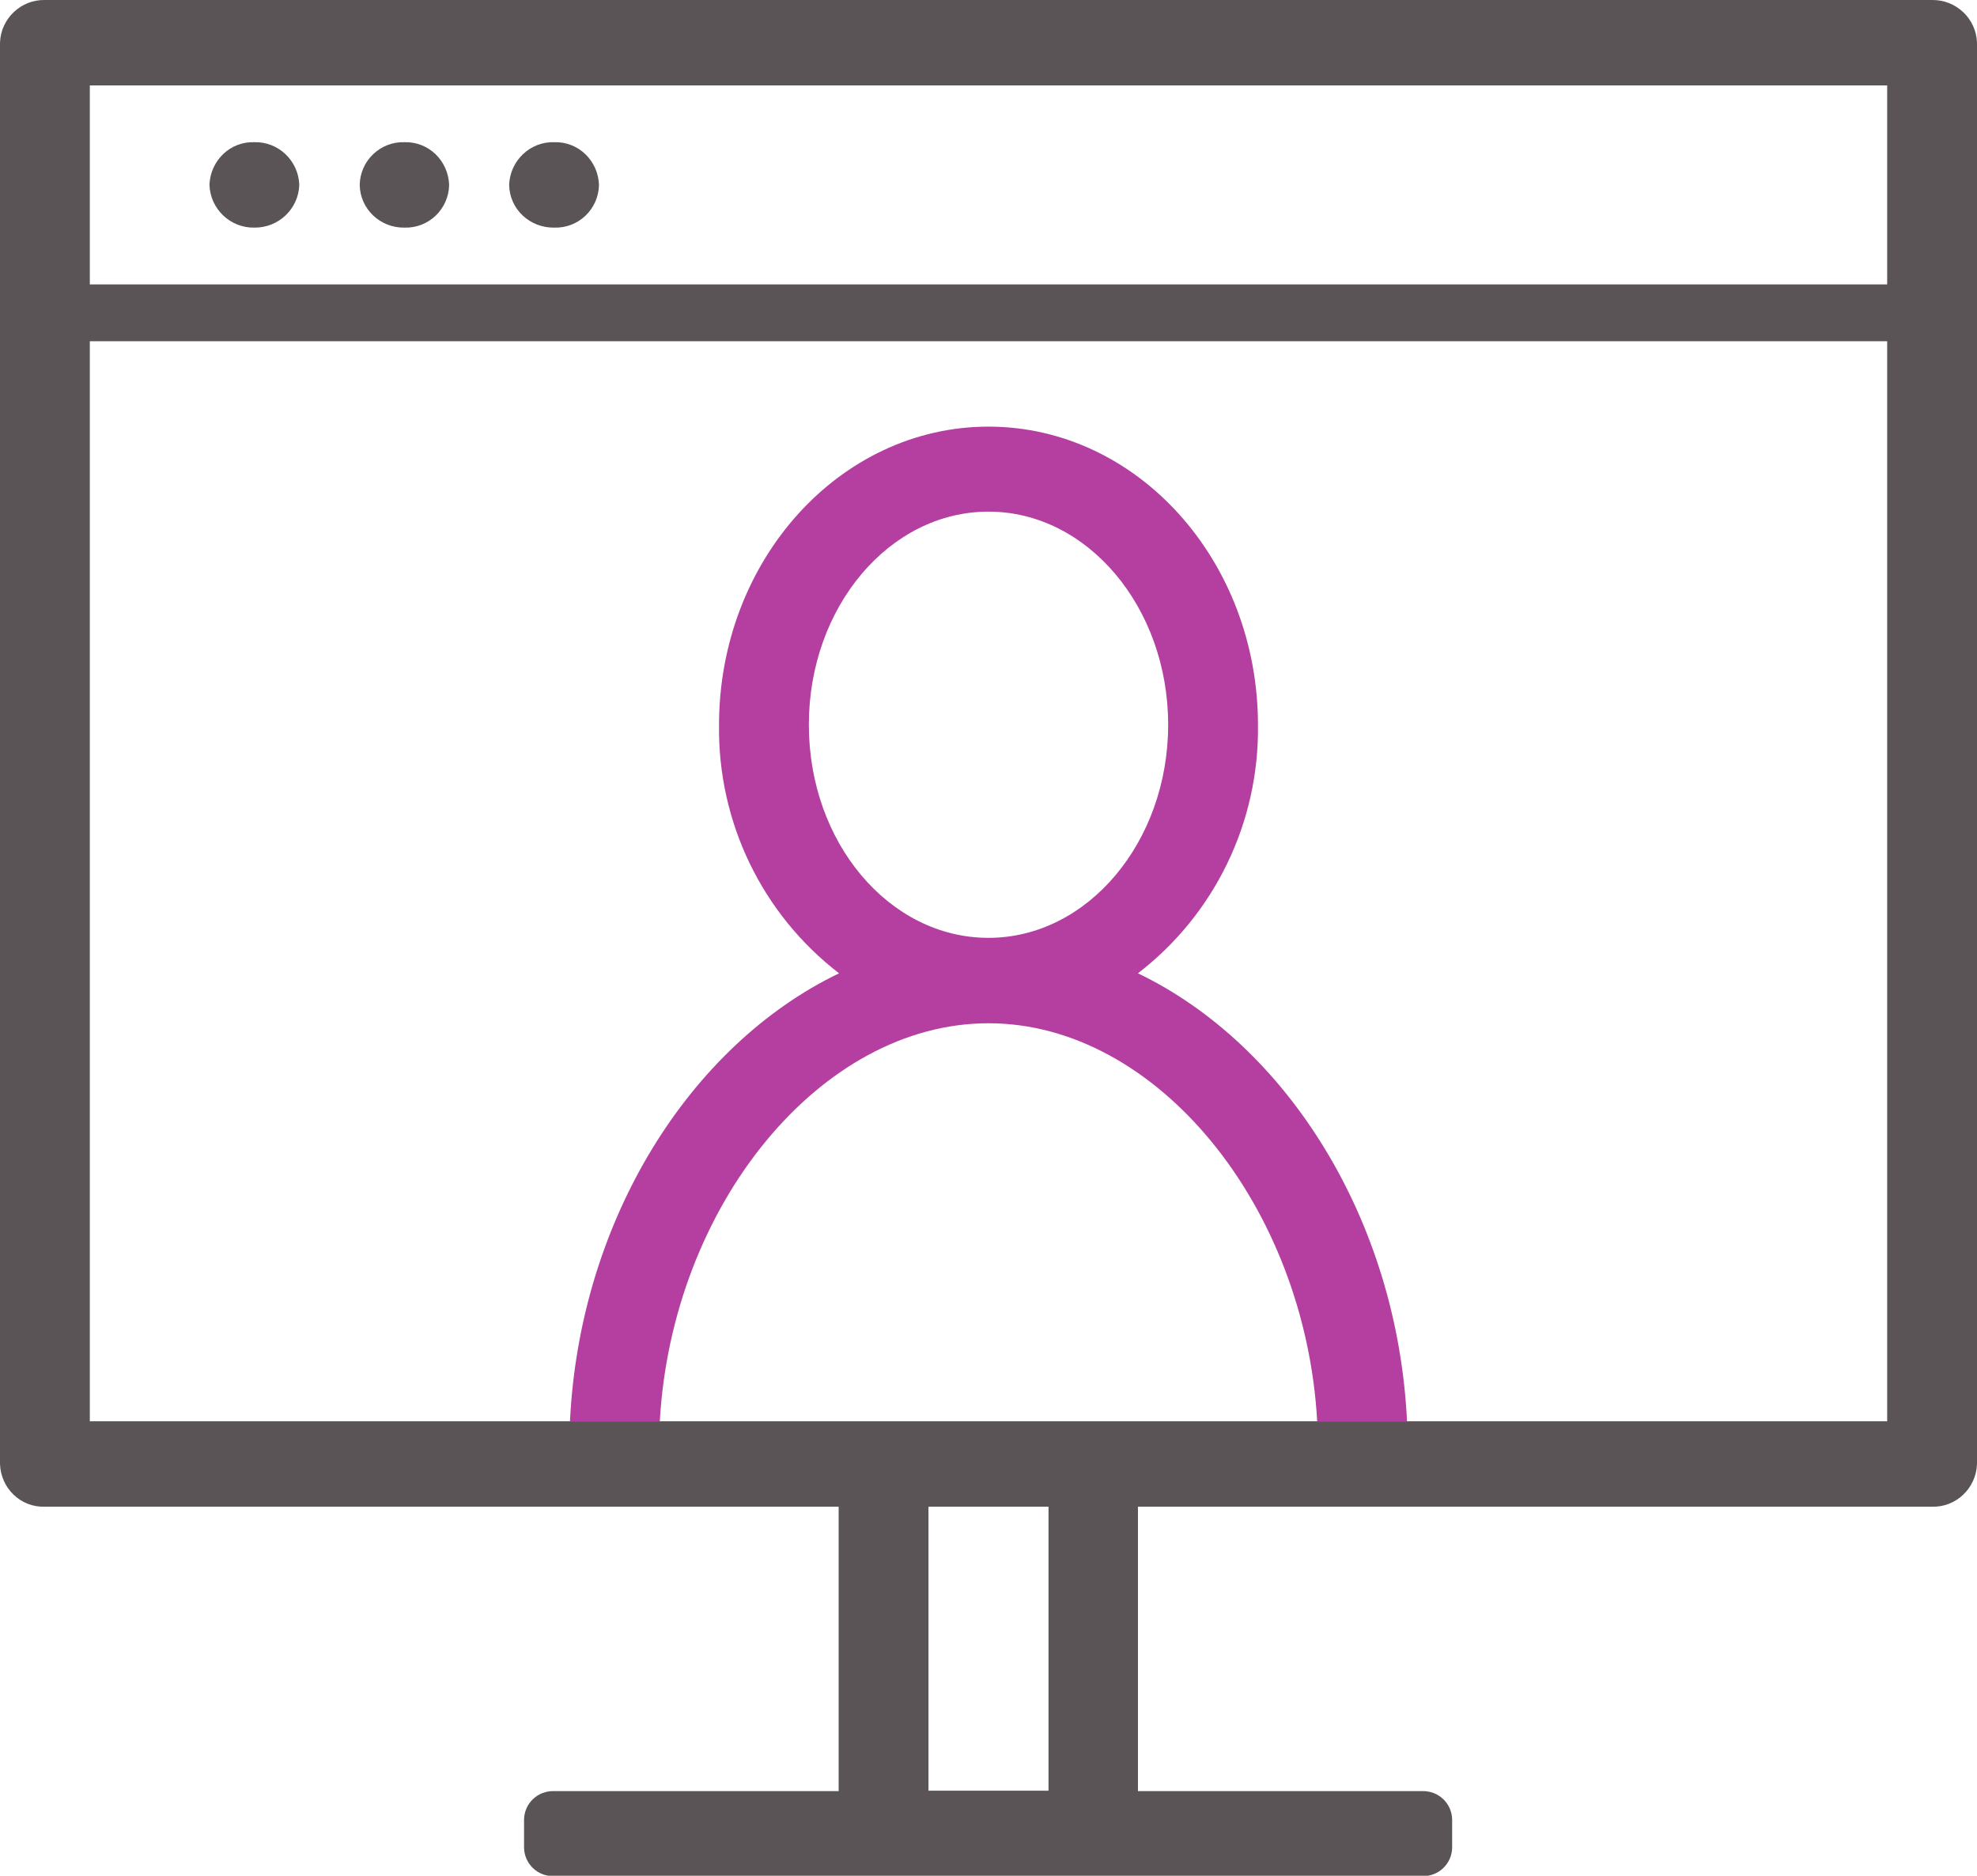
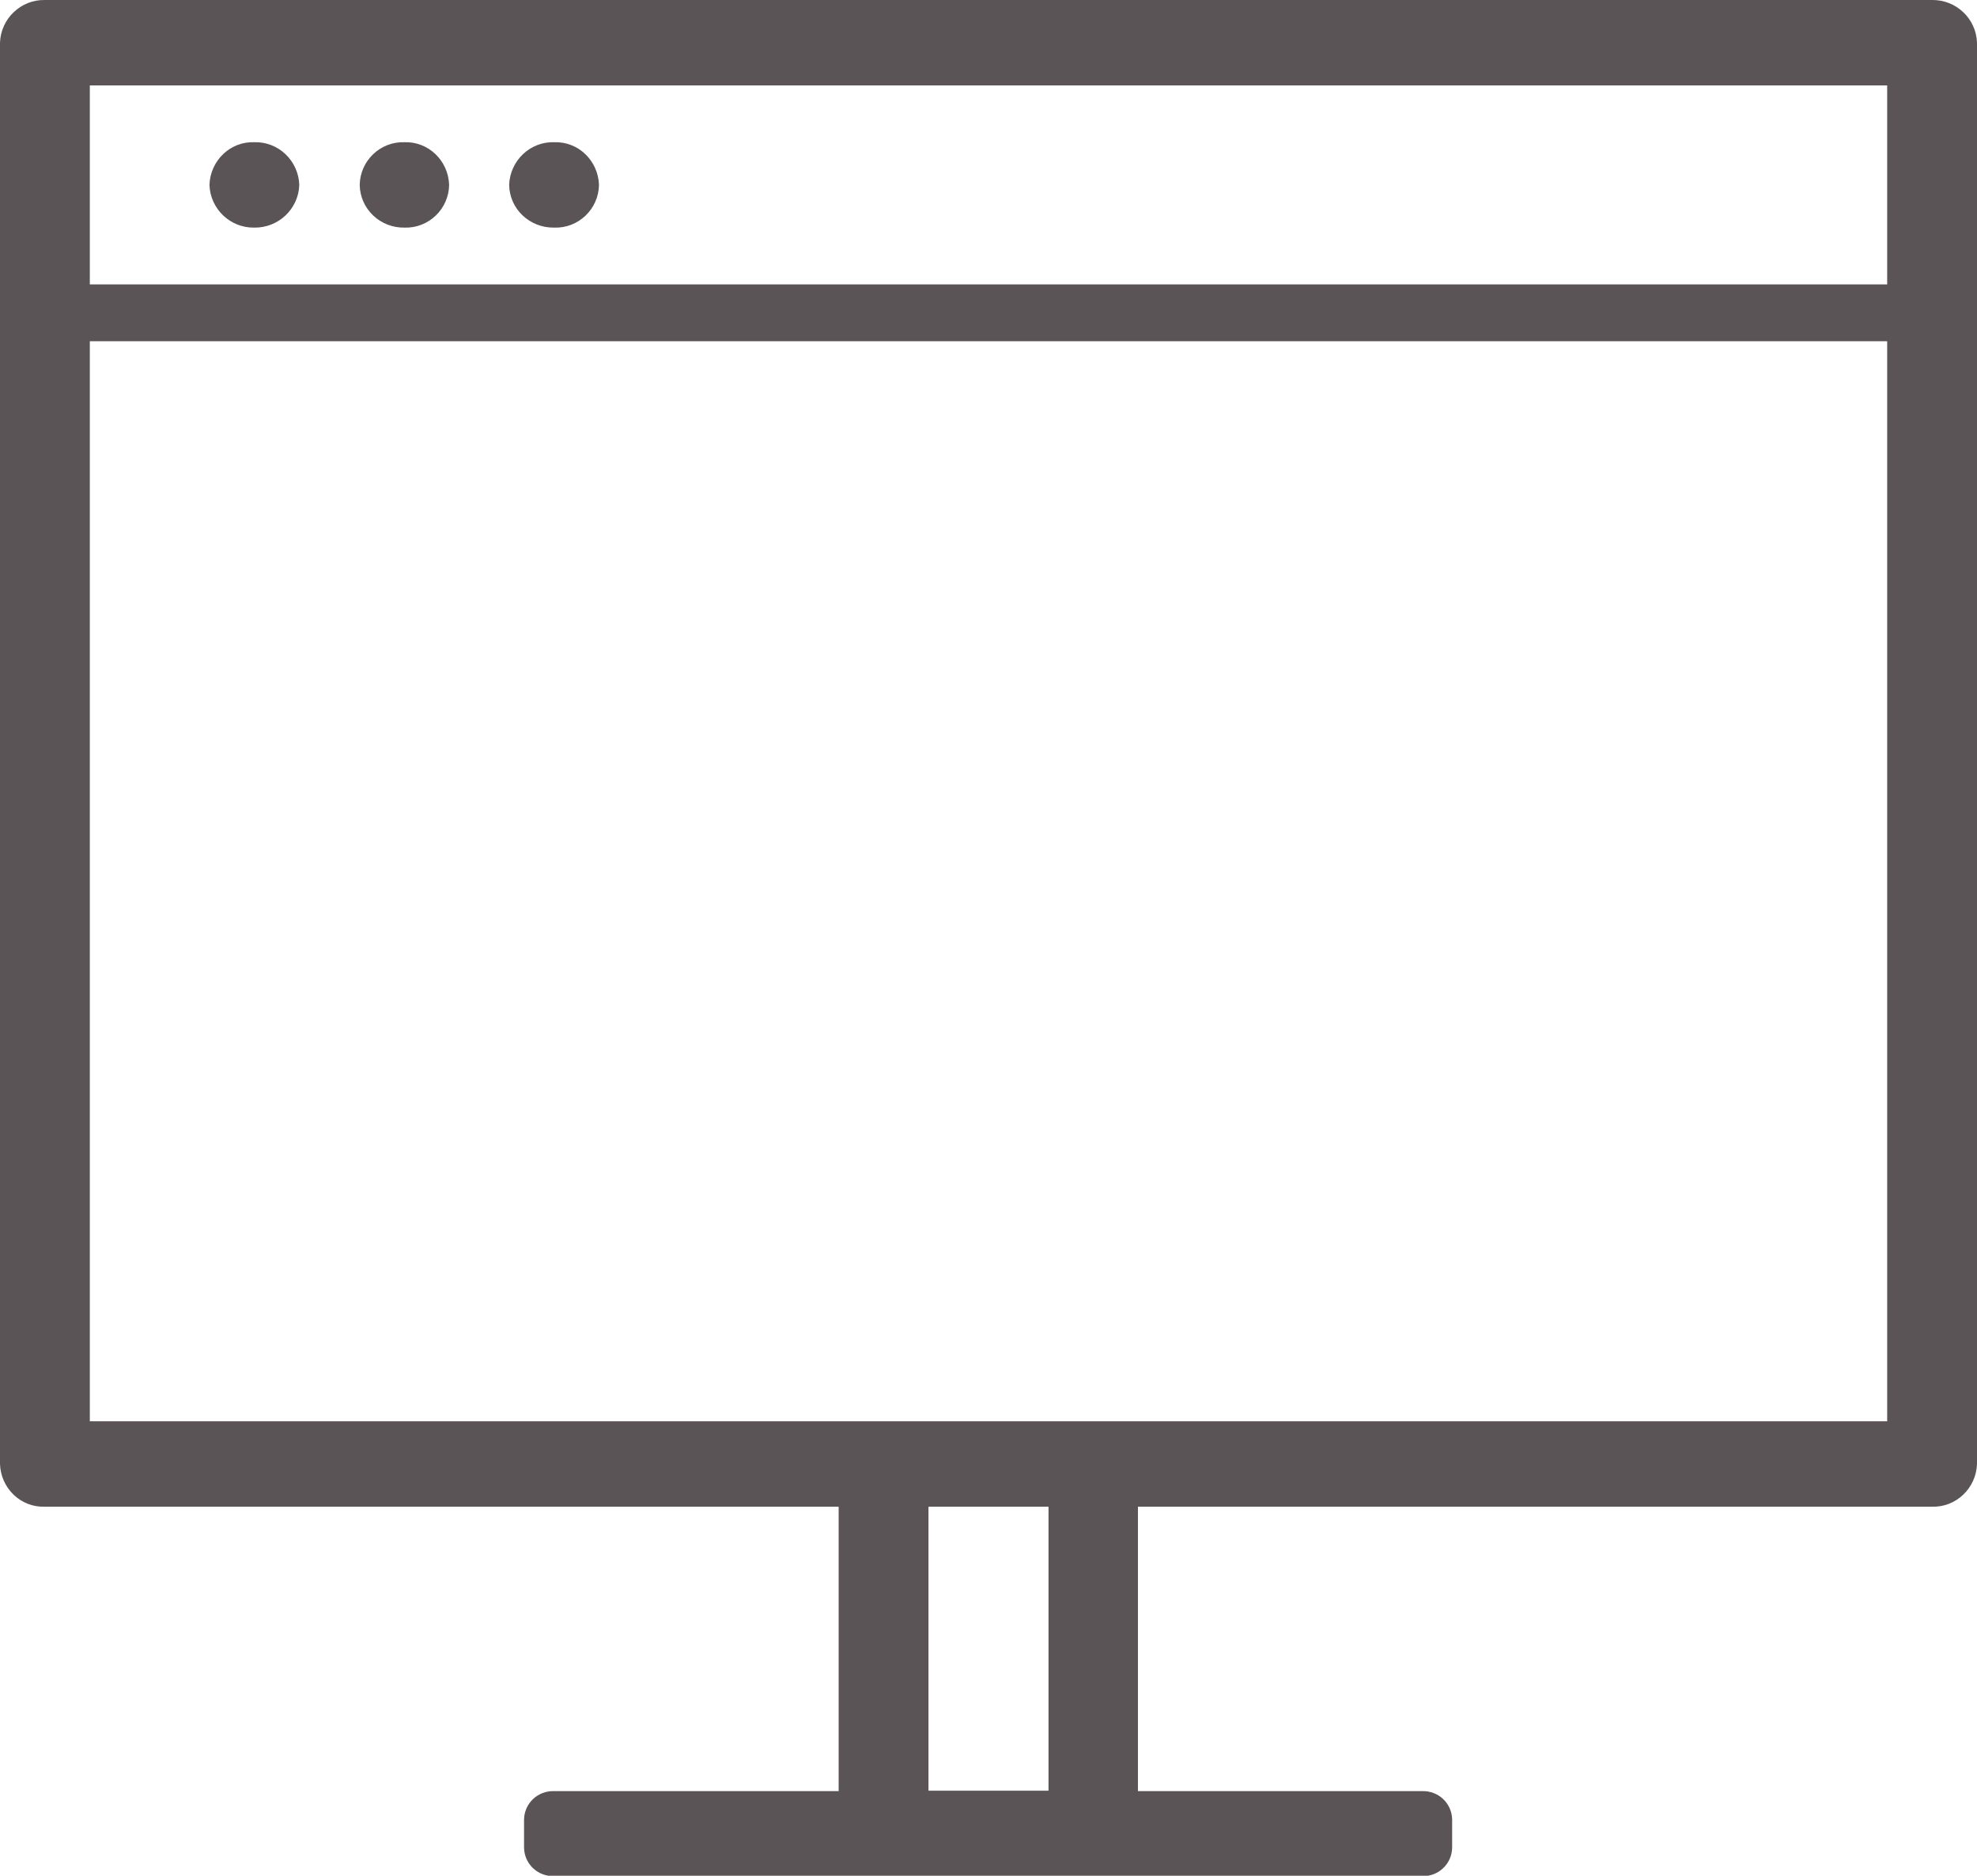
<svg xmlns="http://www.w3.org/2000/svg" version="1.1" id="Layer_1" x="0px" y="0px" width="49.08px" height="46.56px" viewBox="0 0 49.08 46.56" enable-background="new 0 0 49.08 46.56" xml:space="preserve">
  <path id="Path_3257" fill="#5B5456" d="M47.96,0H1.11C0.52-0.01,0.02,0.46,0,1.06v35.28c0.02,0.6,0.51,1.08,1.11,1.06h19.71v7.06  h-7.07c-0.4-0.01-0.73,0.3-0.74,0.7v0.71c0.01,0.4,0.34,0.71,0.74,0.7h21.56c0.4,0.01,0.73-0.3,0.74-0.7v-0.71  c-0.01-0.4-0.34-0.71-0.74-0.7h-7.06V37.4h19.71c0.6,0.02,1.1-0.46,1.12-1.06V1.06C49.06,0.46,48.56-0.01,47.96,0 M26.03,44.45  h-2.98V37.4h2.98V44.45z M32.7,35.28H16.38 M14.15,35.28H2.23V8.47h44.62v26.81H34.93 M46.85,7.06H2.23V2.12h44.62V7.06z M5.2,4.59  c0.02-0.6,0.51-1.08,1.11-1.06c0.6-0.02,1.1,0.46,1.12,1.06c0,0,0,0,0,0c-0.02,0.6-0.52,1.07-1.12,1.06  C5.72,5.66,5.22,5.19,5.2,4.59 M10.04,5.65c0.6,0.02,1.1-0.46,1.11-1.06c-0.02-0.6-0.51-1.08-1.11-1.06  c-0.6-0.02-1.1,0.46-1.11,1.06C8.94,5.19,9.44,5.66,10.04,5.65 M13.76,5.65c0.6,0.02,1.1-0.46,1.11-1.06  c-0.02-0.6-0.51-1.08-1.11-1.06c-0.6-0.02-1.1,0.46-1.12,1.06c0,0,0,0,0,0C12.65,5.19,13.15,5.66,13.76,5.65  C13.76,5.65,13.76,5.65,13.76,5.65" />
-   <path id="Path_3258" fill="#B43FA0" d="M16.38,35.28c0.3-5.34,3.98-9.88,8.16-9.88s7.86,4.54,8.16,9.88 M20.08,17.99  c0-2.92,2-5.29,4.46-5.29S29,15.08,29,17.99s-2,5.29-4.46,5.29S20.08,20.92,20.08,17.99 M34.93,35.28c-0.24-5-2.98-9.34-6.68-11.12  c1.91-1.47,3.01-3.75,2.98-6.16c0-4.09-3-7.41-6.69-7.41s-6.69,3.32-6.69,7.41c-0.03,2.41,1.07,4.69,2.98,6.16  c-3.7,1.78-6.44,6.12-6.68,11.12" />
  <g>
</g>
  <g>
</g>
  <g>
</g>
  <g>
</g>
  <g>
</g>
  <g>
</g>
</svg>